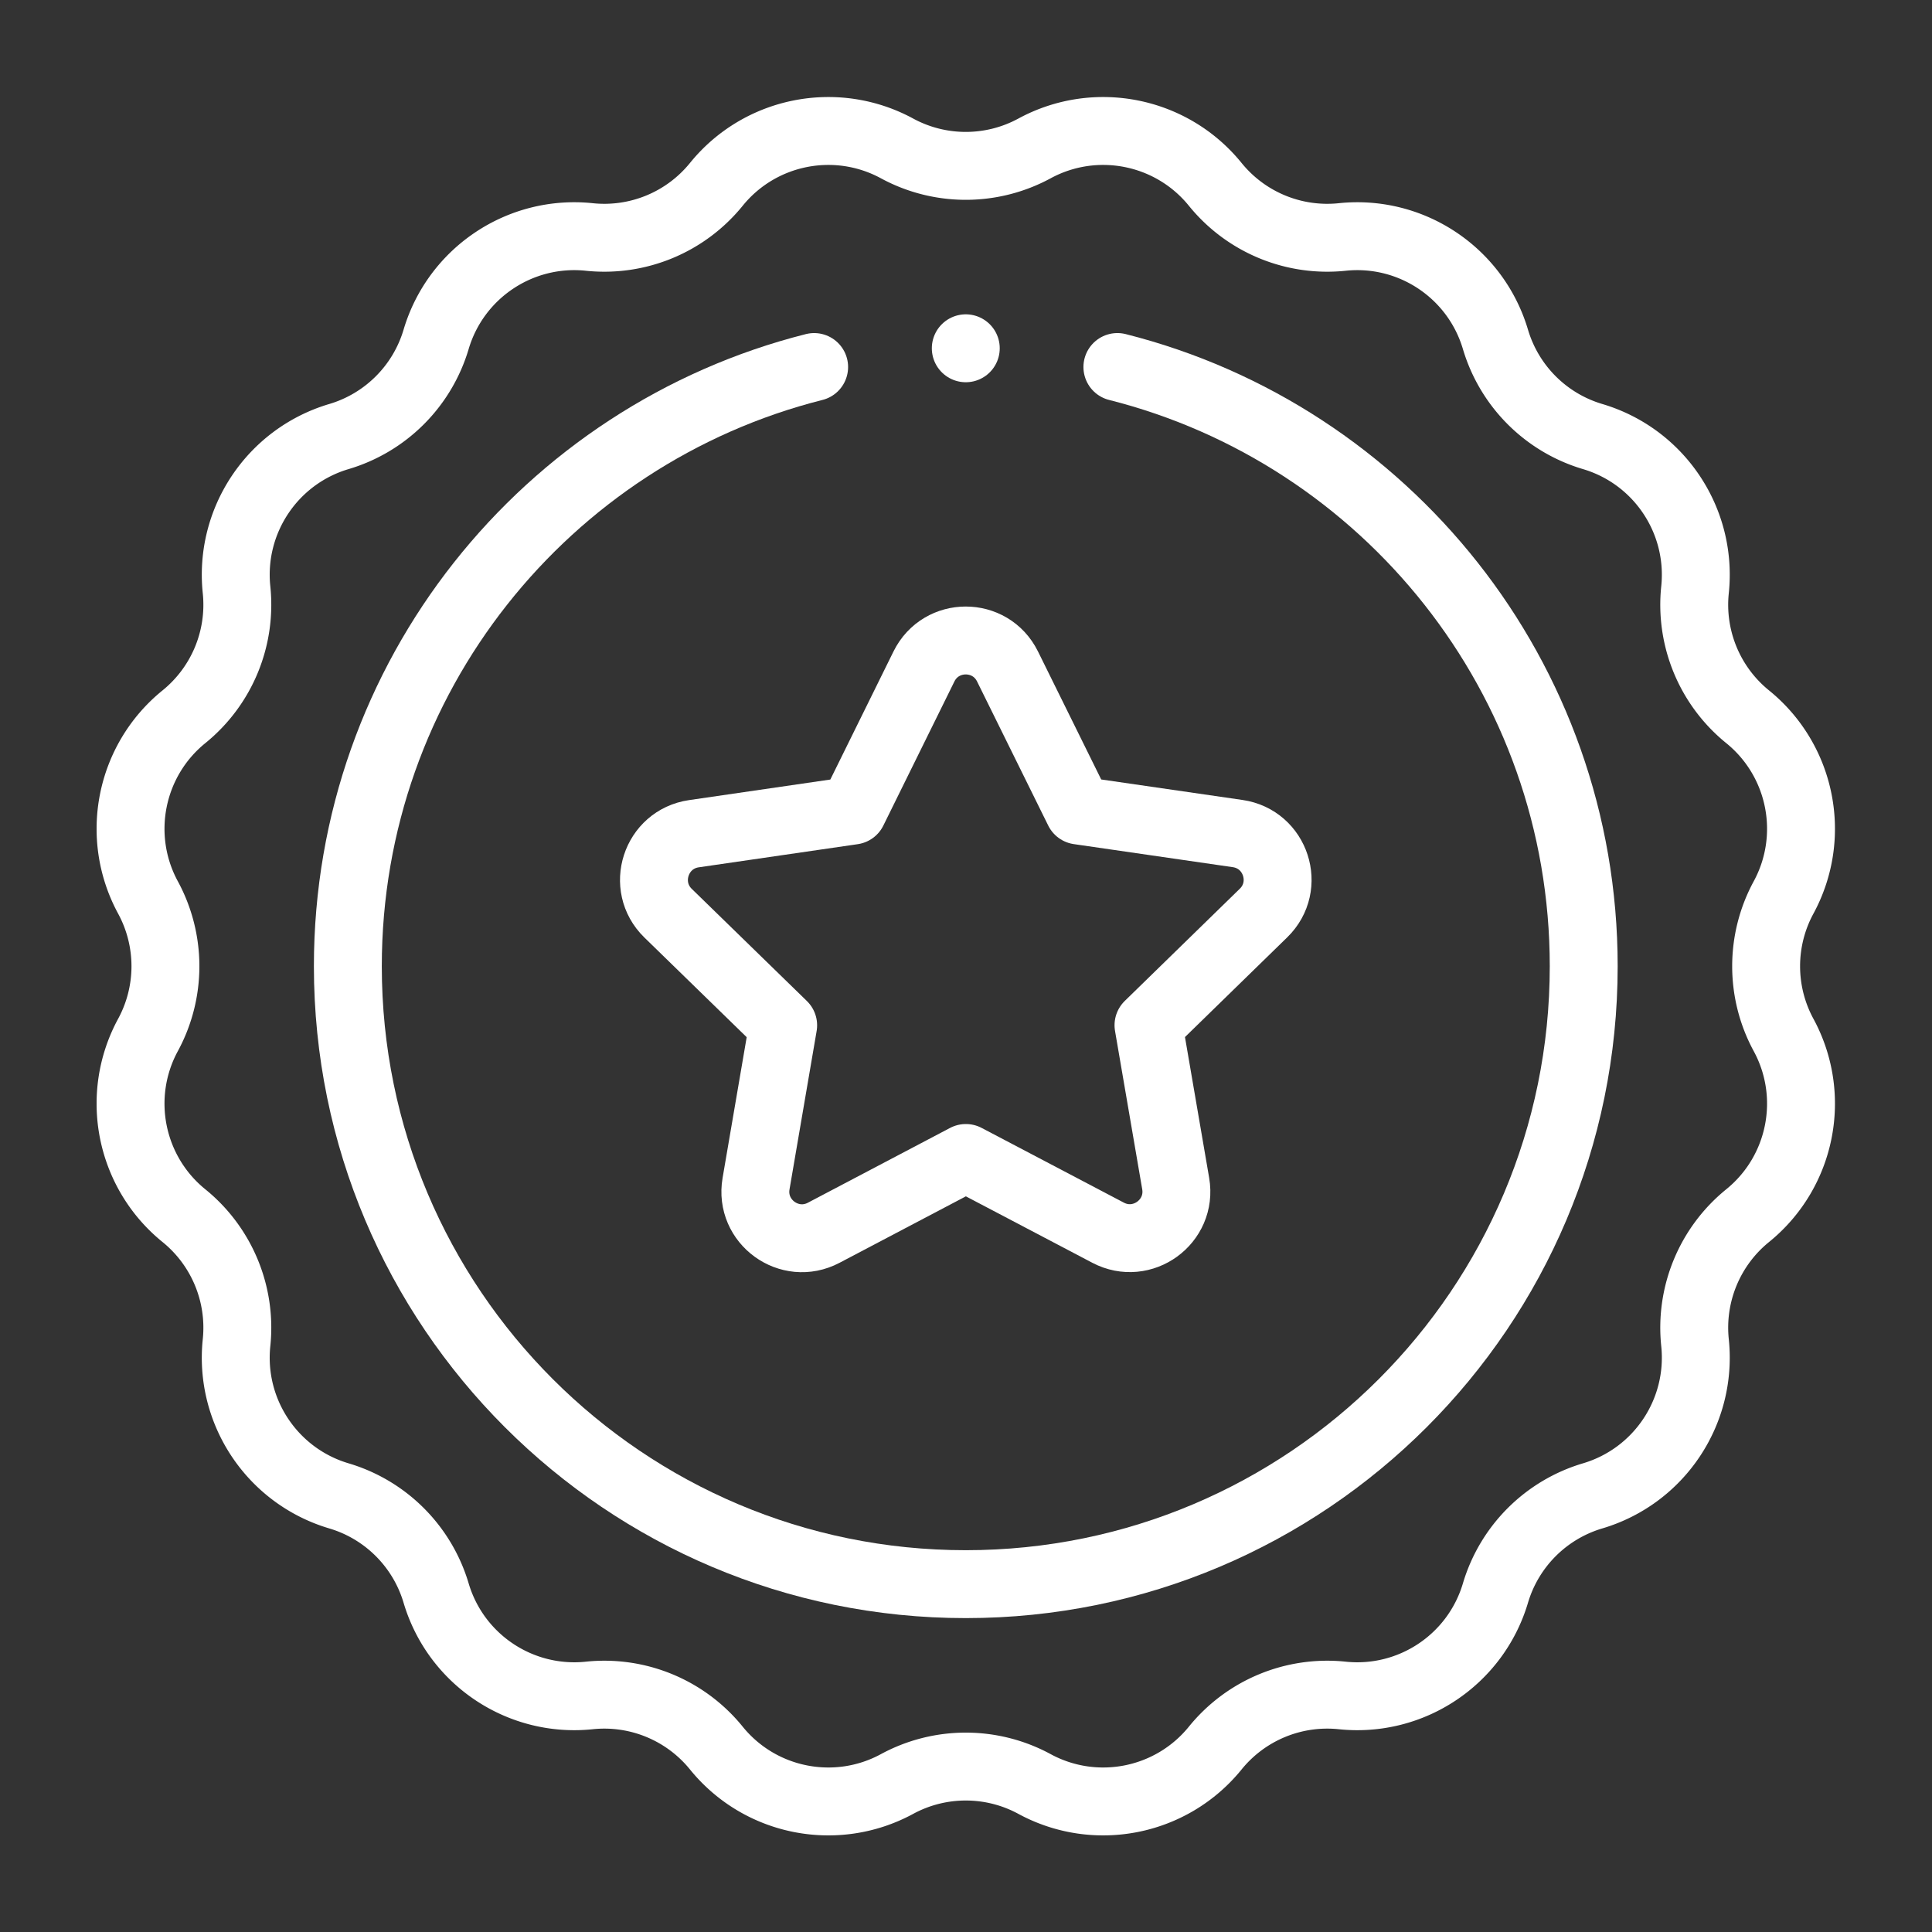
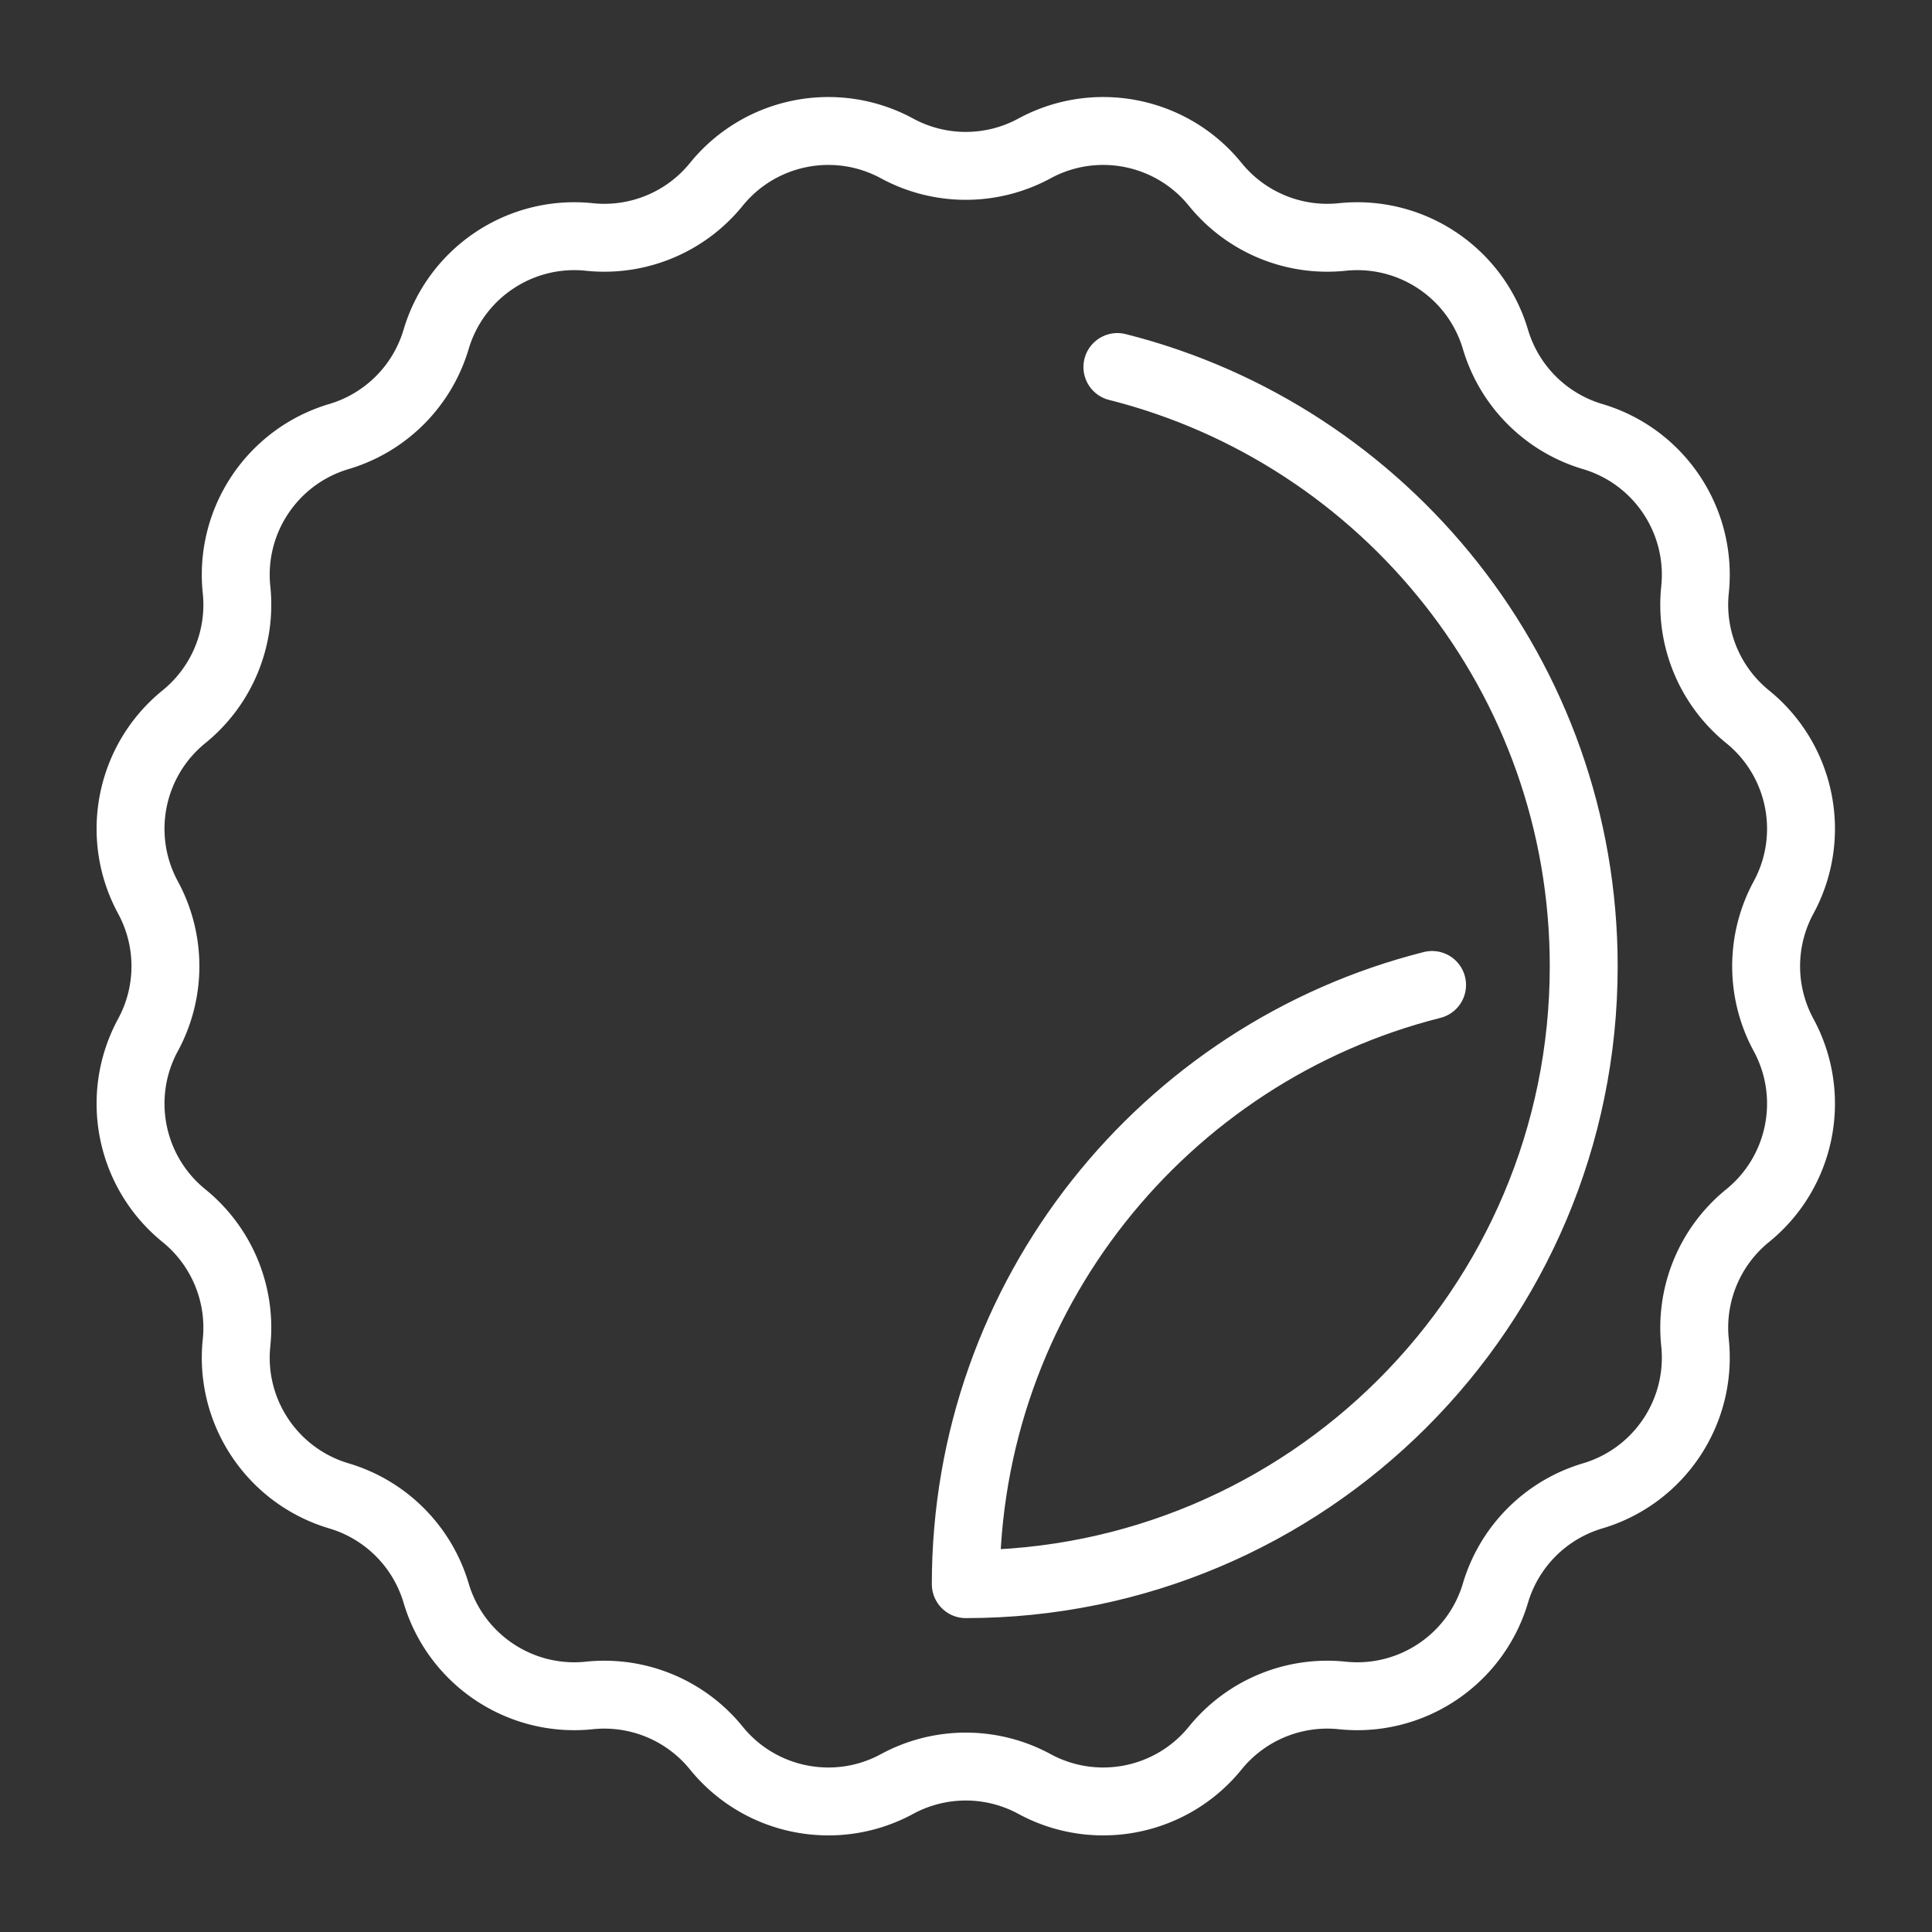
<svg xmlns="http://www.w3.org/2000/svg" width="512" height="512" x="0" y="0" viewBox="0 0 682.667 682.667" style="enable-background:new 0 0 512 512" xml:space="preserve" class="">
  <rect x="0" y="0" width="682.667" height="682.667" fill="#333333" stroke="none" />
  <g transform="matrix(0.9,0,0,0.9,34.133,34.133)">
    <defs>
      <clipPath id="a" clipPathUnits="userSpaceOnUse">
        <path d="M0 512h512V0H0Z" fill="#ffffff" opacity="1" data-original="#000000" class="" />
      </clipPath>
    </defs>
    <g clip-path="url(#a)" transform="matrix(1.333 0 0 -1.333 0 682.667)">
      <path d="M0 0v0c17.978 9.748 40.351 5.298 53.23-10.588v0a42.466 42.466 0 0 1 37.403-15.493v0c20.34 2.126 39.307-10.547 45.127-30.152v0a42.467 42.467 0 0 1 28.627-28.628v0c19.605-5.819 32.278-24.786 30.152-45.126v0a42.468 42.468 0 0 1 15.493-37.403v0c15.886-12.879 20.336-35.252 10.588-53.23v0a42.464 42.464 0 0 1 0-40.485v0c9.748-17.978 5.298-40.351-10.588-53.23v0a42.468 42.468 0 0 1-15.493-37.403v0c2.126-20.34-10.547-39.307-30.152-45.126v0a42.466 42.466 0 0 1-28.627-28.627v-.001c-5.82-19.605-24.787-32.278-45.127-30.152v0a42.463 42.463 0 0 1-37.403-15.493v0C40.351-487.023 17.978-491.473 0-481.725v0a42.464 42.464 0 0 1-40.485 0v0c-17.978-9.748-40.351-5.298-53.23 10.588v0a42.463 42.463 0 0 1-37.403 15.493v0c-20.34-2.126-39.307 10.547-45.126 30.152v.001a42.468 42.468 0 0 1-28.627 28.627v0c-19.606 5.819-32.279 24.786-30.153 45.126v0a42.463 42.463 0 0 1-15.493 37.403v0c-15.886 12.879-20.336 35.252-10.588 53.23v0a42.464 42.464 0 0 1 0 40.485v0c-9.748 17.978-5.298 40.351 10.588 53.23v0a42.463 42.463 0 0 1 15.493 37.403v0c-2.126 20.34 10.547 39.307 30.153 45.126v0a42.47 42.47 0 0 1 28.627 28.628v0c5.819 19.605 24.786 32.278 45.126 30.152v0a42.466 42.466 0 0 1 37.403 15.493v0C-80.836 5.298-58.463 9.748-40.485 0v0A42.464 42.464 0 0 1 0 0Z" style="stroke-width:20;stroke-linecap:round;stroke-linejoin:round;stroke-miterlimit:10;stroke-dasharray:none;stroke-opacity:1" transform="translate(276.242 496.863)" fill="none" stroke="#ffffff" stroke-width="20" stroke-linecap="round" stroke-linejoin="round" stroke-miterlimit="10" stroke-dasharray="none" stroke-opacity="" data-original="#000000" opacity="1" />
-       <path d="M0 0c78.927-19.908 137.347-91.373 137.347-176.482 0-100.516-81.484-182-182-182s-182 81.484-182 182c0 85.107 58.416 156.57 137.339 176.48" style="stroke-width:20;stroke-linecap:round;stroke-linejoin:round;stroke-miterlimit:10;stroke-dasharray:none;stroke-opacity:1" transform="translate(300.653 432.482)" fill="none" stroke="#ffffff" stroke-width="20" stroke-linecap="round" stroke-linejoin="round" stroke-miterlimit="10" stroke-dasharray="none" stroke-opacity="" data-original="#000000" opacity="1" />
-       <path d="m0 0 20.954-42.429 46.831-6.792c11.258-1.633 15.756-15.466 7.613-23.408l-33.878-33.04 8.012-46.638c1.926-11.211-9.839-19.763-19.909-14.473l-41.891 22.01-41.88-22.032c-10.067-5.296-21.837 3.251-19.917 14.462l7.987 46.643-33.895 33.022c-8.148 7.937-3.657 21.772 7.6 23.411l46.828 6.817 20.931 42.44C-19.582 10.195-5.037 10.199 0 0Z" style="stroke-width:20;stroke-linecap:round;stroke-linejoin:round;stroke-miterlimit:10;stroke-dasharray:none;stroke-opacity:1" transform="translate(268.293 344.29)" fill="none" stroke="#ffffff" stroke-width="20" stroke-linecap="round" stroke-linejoin="round" stroke-miterlimit="10" stroke-dasharray="none" stroke-opacity="" data-original="#000000" opacity="1" />
-       <path d="M0 0v0" style="stroke-width:20;stroke-linecap:round;stroke-linejoin:round;stroke-miterlimit:10;stroke-dasharray:none;stroke-opacity:1" transform="translate(256 438)" fill="none" stroke="#ffffff" stroke-width="20" stroke-linecap="round" stroke-linejoin="round" stroke-miterlimit="10" stroke-dasharray="none" stroke-opacity="" data-original="#000000" opacity="1" />
+       <path d="M0 0c78.927-19.908 137.347-91.373 137.347-176.482 0-100.516-81.484-182-182-182c0 85.107 58.416 156.57 137.339 176.48" style="stroke-width:20;stroke-linecap:round;stroke-linejoin:round;stroke-miterlimit:10;stroke-dasharray:none;stroke-opacity:1" transform="translate(300.653 432.482)" fill="none" stroke="#ffffff" stroke-width="20" stroke-linecap="round" stroke-linejoin="round" stroke-miterlimit="10" stroke-dasharray="none" stroke-opacity="" data-original="#000000" opacity="1" />
    </g>
  </g>
</svg>